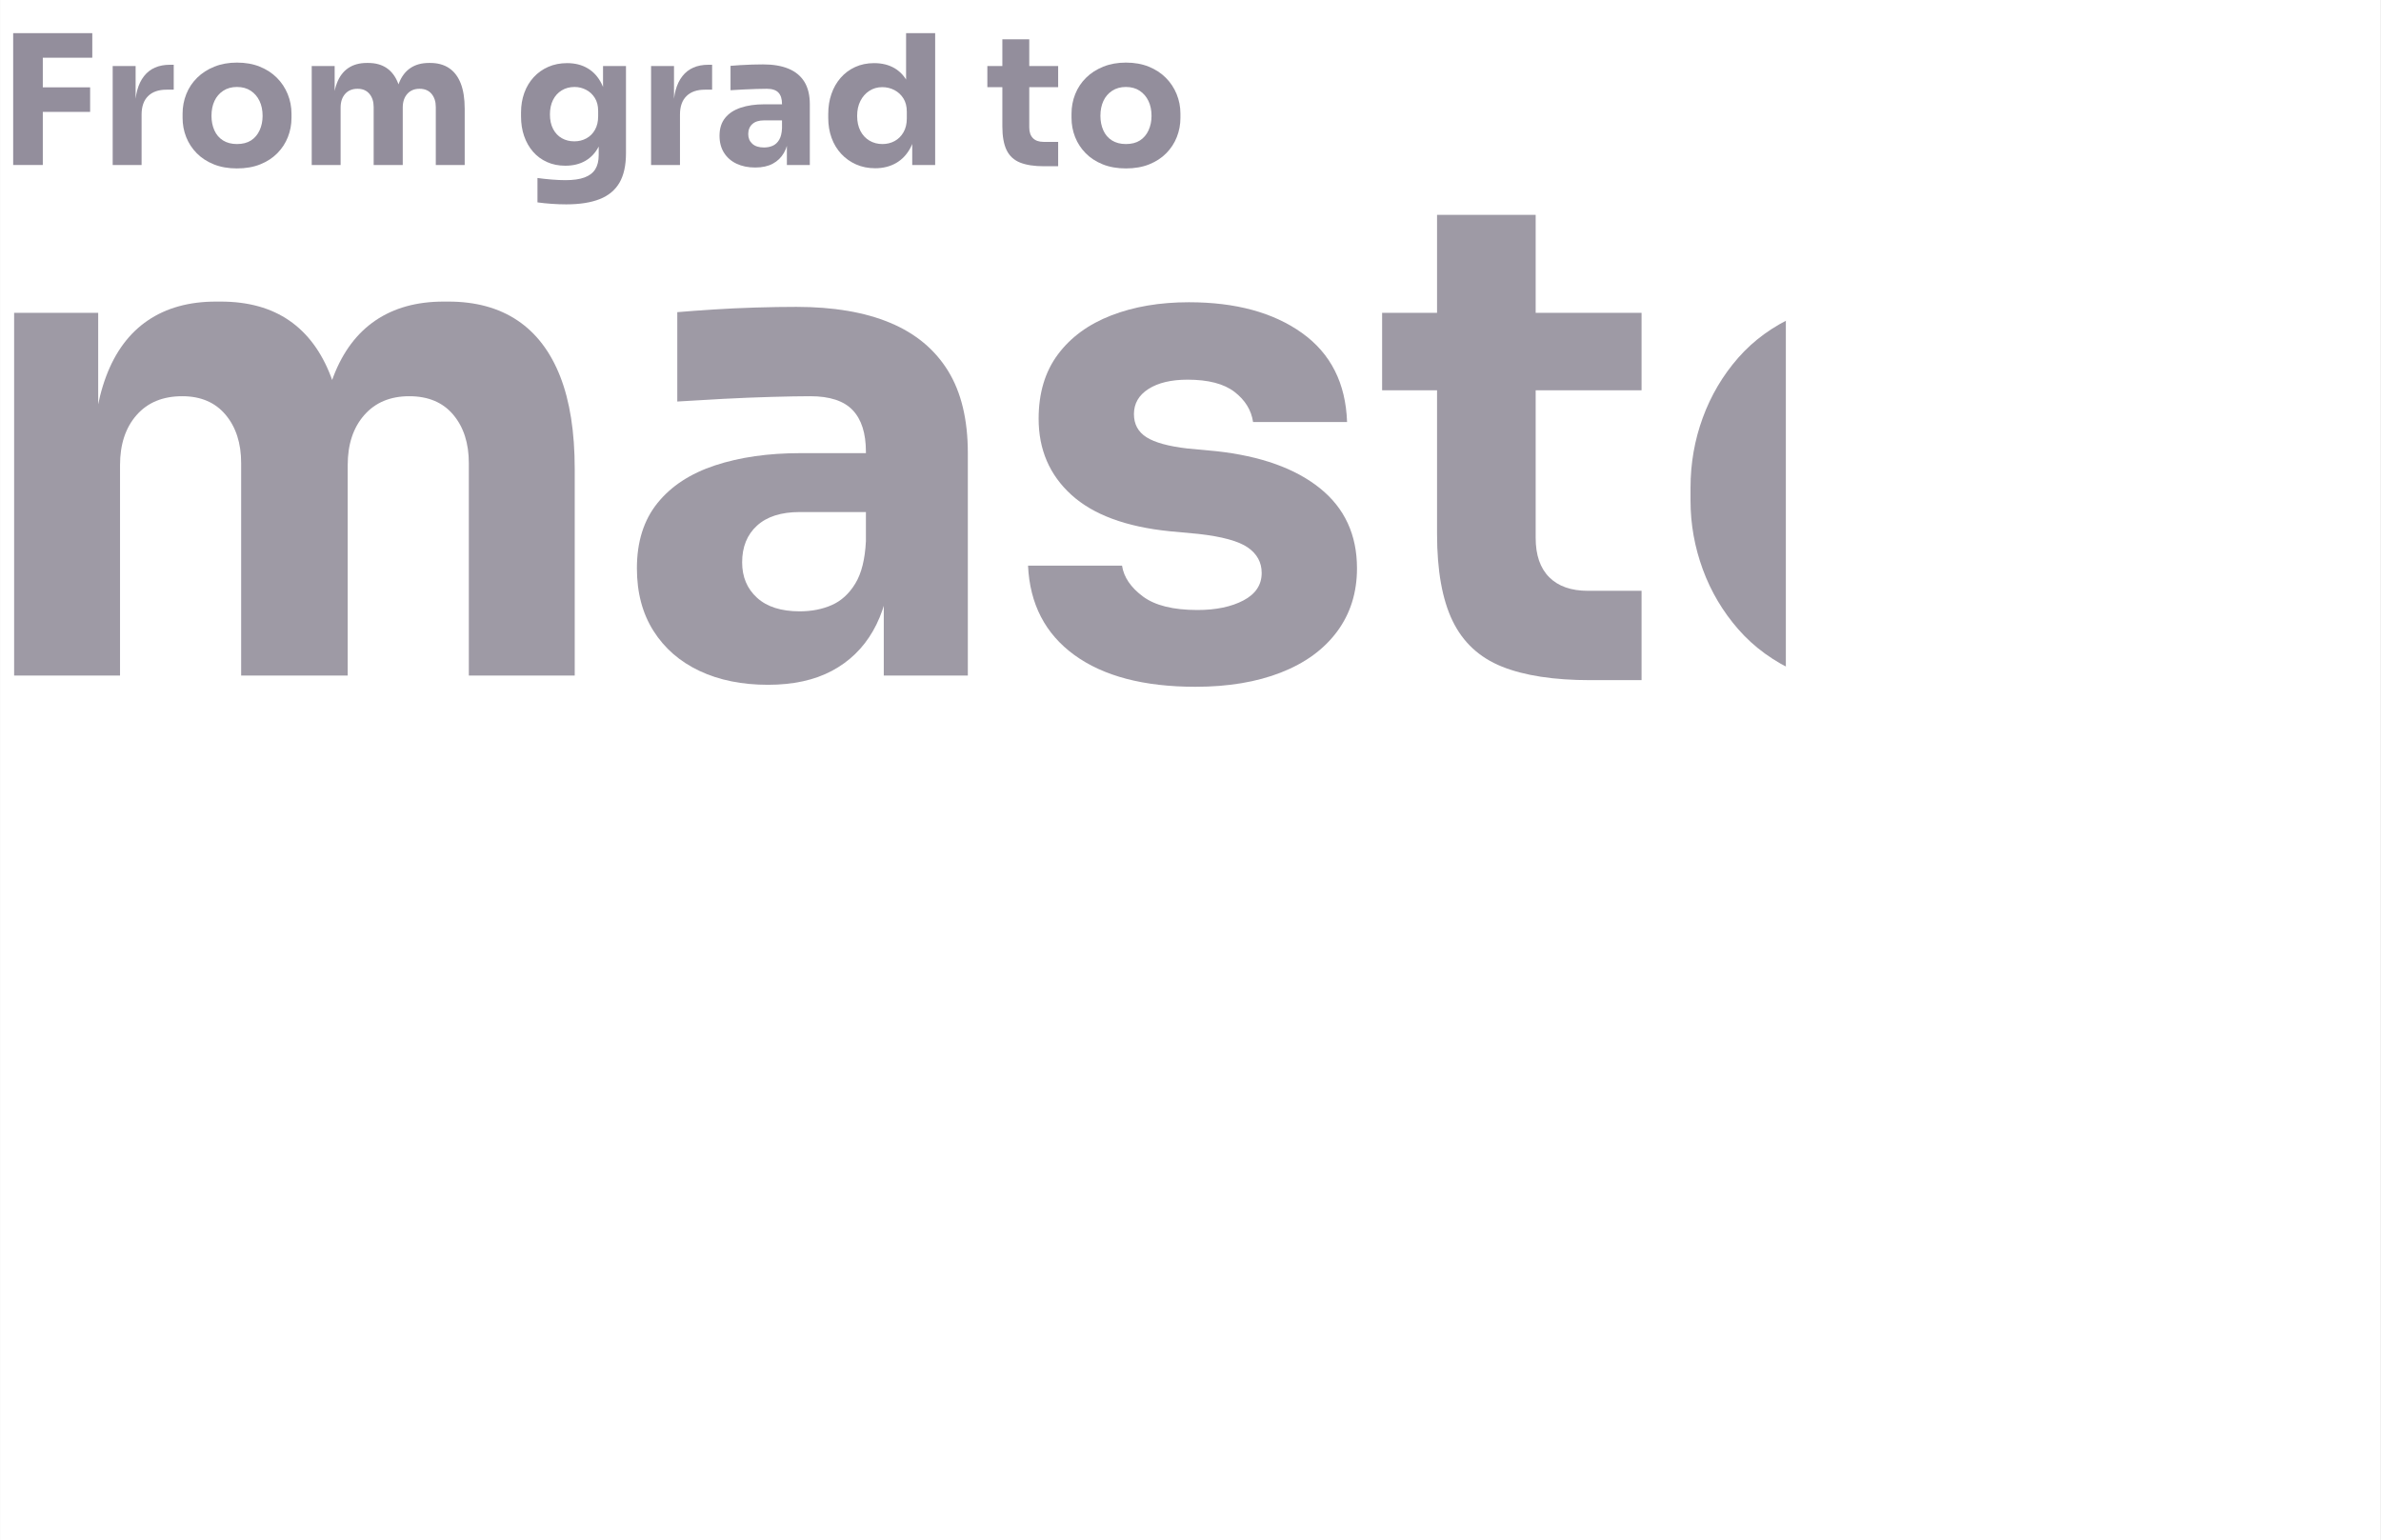
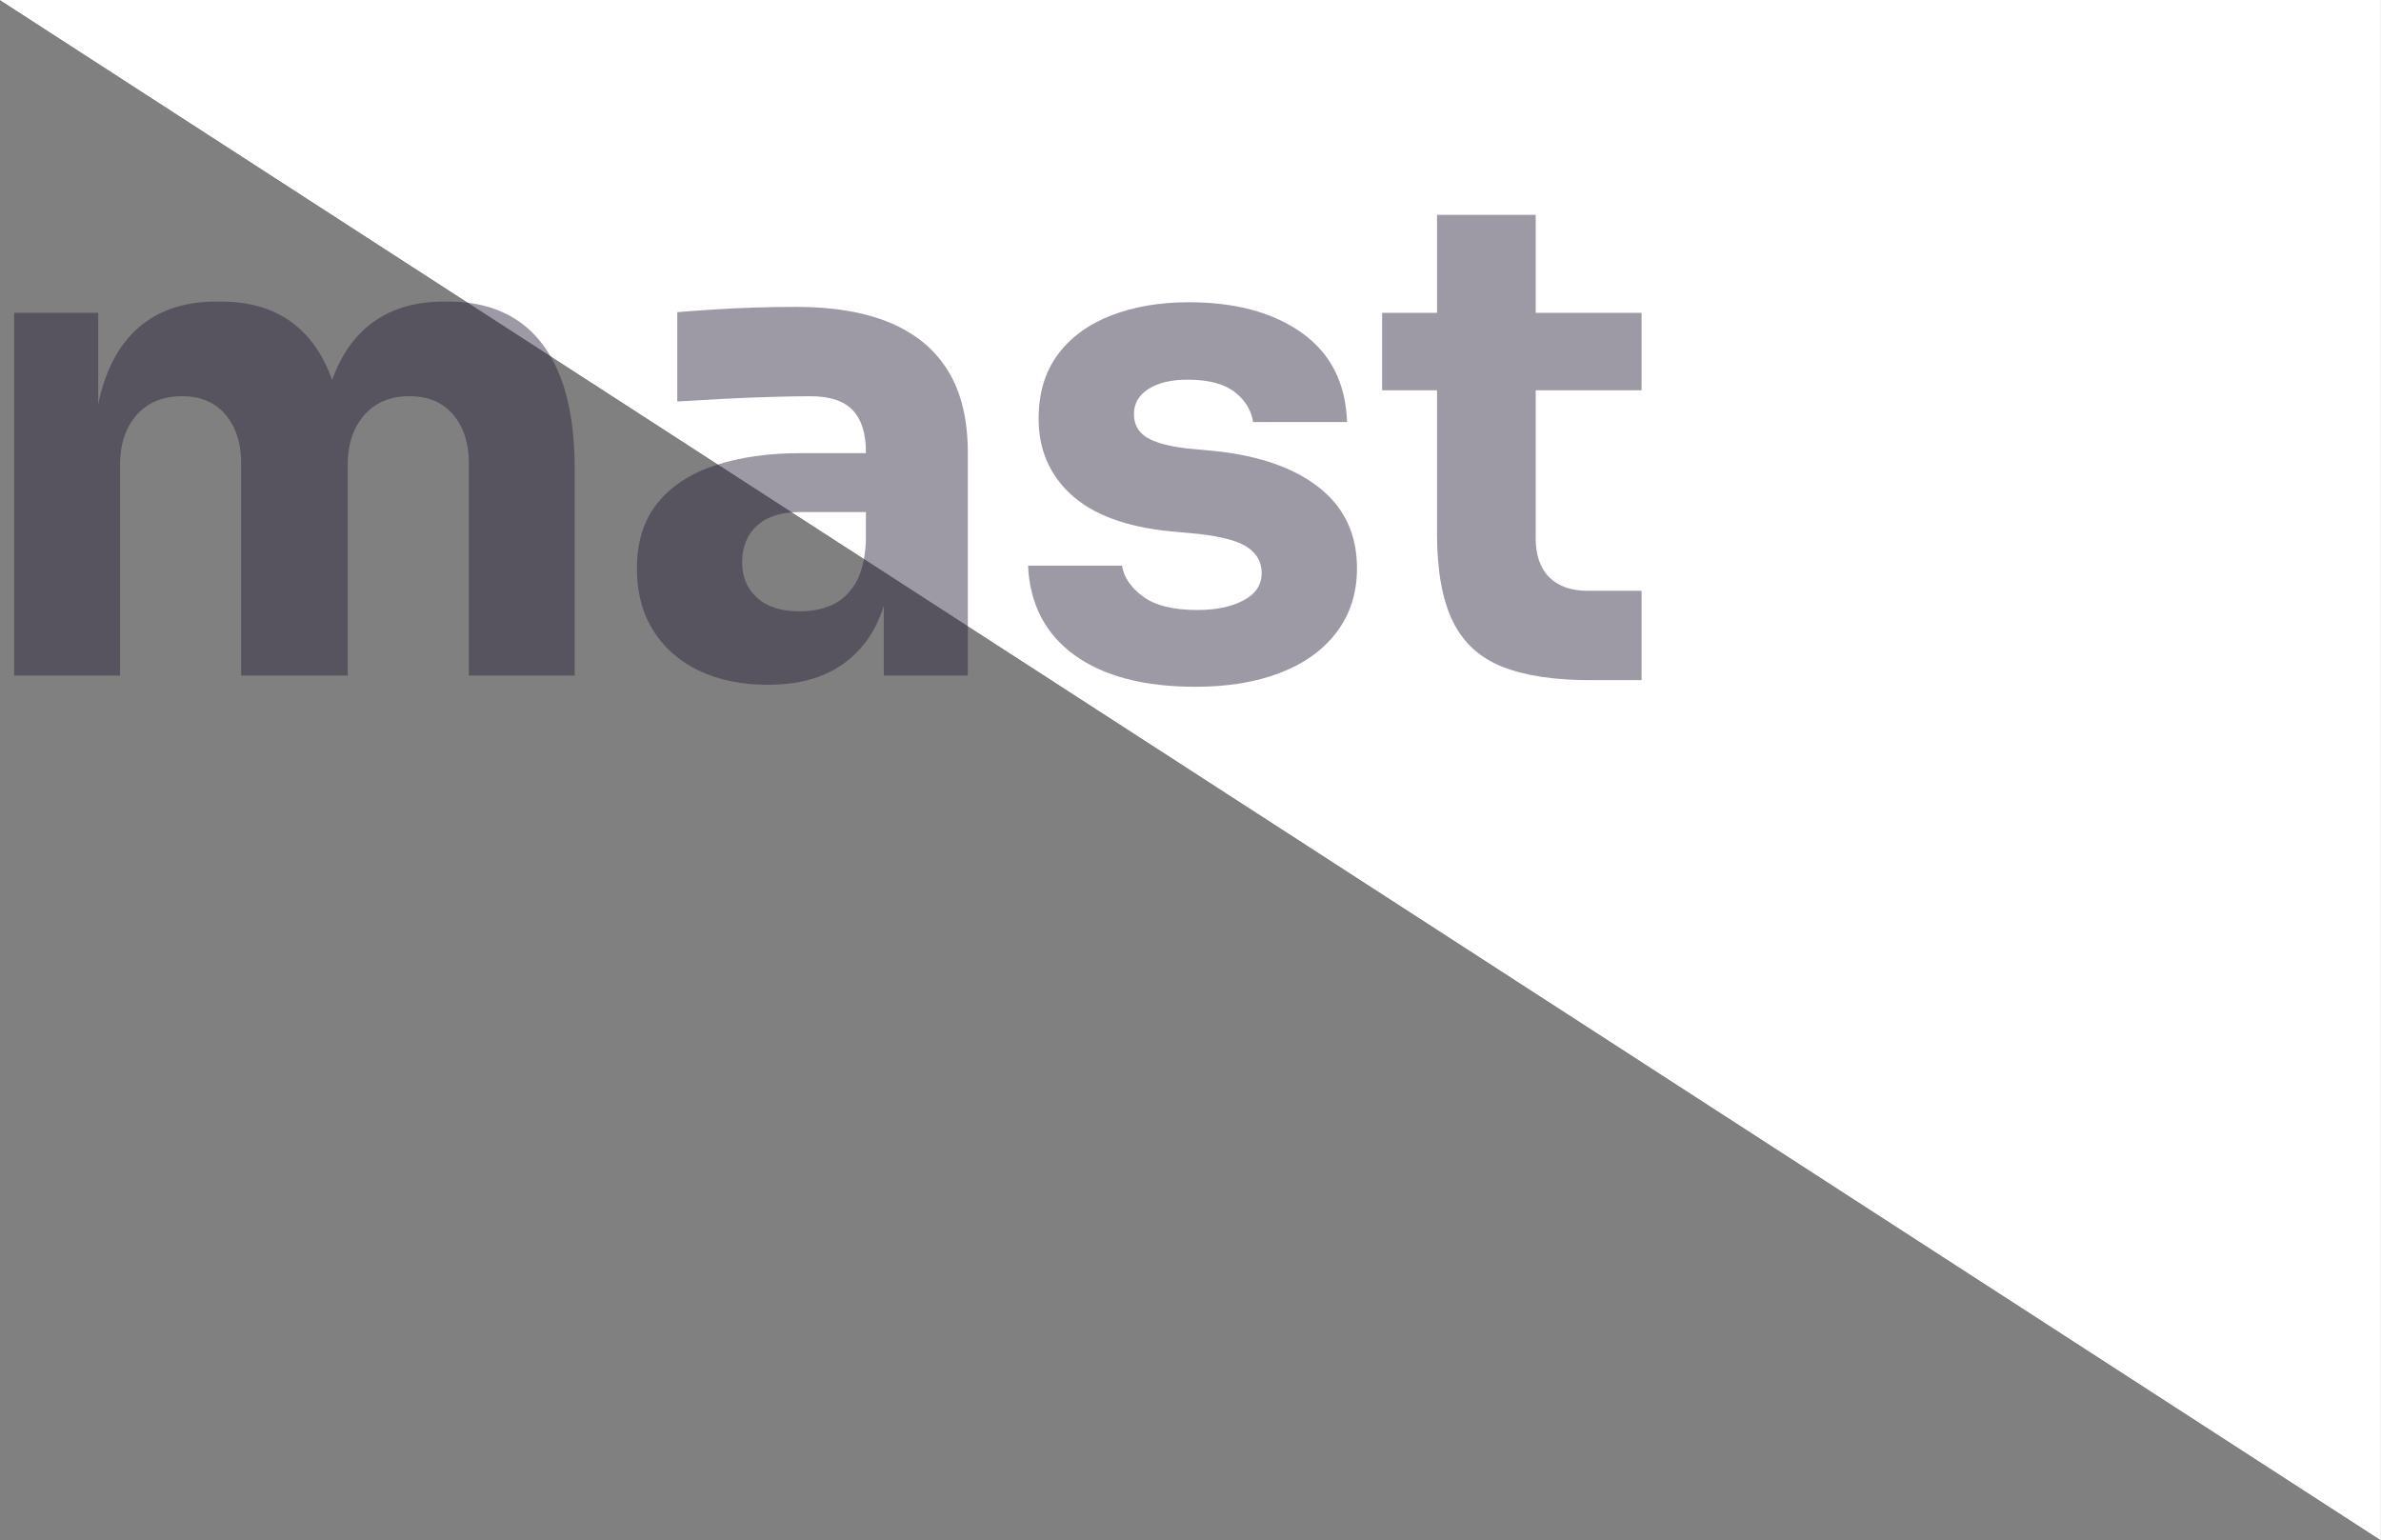
<svg xmlns="http://www.w3.org/2000/svg" width="5333" zoomAndPan="magnify" viewBox="0 0 3999.75 2587.5" height="3450" preserveAspectRatio="xMidYMid meet" version="1.0">
  <rect x="0" y="0" width="3999.75" height="2587.5" fill="#808080" stroke="none" />
  <defs>
    <filter x="0%" y="0%" width="100%" height="100%" id="020a2d6ab9">
      <feColorMatrix values="0 0 0 0 1 0 0 0 0 1 0 0 0 0 1 0 0 0 1 0" color-interpolation-filters="sRGB" />
    </filter>
    <g />
    <clipPath id="aac161ab91">
-       <path d="M 0.262 0 L 3999.238 0 L 3999.238 2587 L 0.262 2587 Z M 0.262 0 " clip-rule="nonzero" />
+       <path d="M 0.262 0 L 3999.238 0 L 3999.238 2587 Z M 0.262 0 " clip-rule="nonzero" />
    </clipPath>
    <clipPath id="1f8d242c2c">
      <path d="M 0.262 61 L 3963 61 L 3963 1462 L 0.262 1462 Z M 0.262 61 " clip-rule="nonzero" />
    </clipPath>
    <mask id="01d10557e6">
      <g filter="url(#020a2d6ab9)">
        <rect x="-399.975" width="4799.7" fill="#000000" y="-258.75" height="3105" fill-opacity="0.45" />
      </g>
    </mask>
    <clipPath id="25dbdf623f">
      <rect x="0" width="3963" y="0" height="1401" />
    </clipPath>
    <clipPath id="51dd2a7eb6">
-       <path d="M 0.262 0 L 1997 0 L 1997 371 L 0.262 371 Z M 0.262 0 " clip-rule="nonzero" />
-     </clipPath>
+       </clipPath>
    <mask id="69549fc3ff">
      <g filter="url(#020a2d6ab9)">
        <rect x="-399.975" width="4799.7" fill="#000000" y="-258.75" height="3105" fill-opacity="0.45" />
      </g>
    </mask>
    <clipPath id="2ab7f14ff5">
      <rect x="0" width="1997" y="0" height="371" />
    </clipPath>
  </defs>
  <g clip-path="url(#aac161ab91)">
    <path fill="#ffffff" d="M 0.262 0 L 3999.238 0 L 3999.238 2587 L 0.262 2587 Z M 0.262 0 " fill-opacity="1" fill-rule="nonzero" />
    <path fill="#ffffff" d="M 0.262 0 L 3999.238 0 L 3999.238 2587 L 0.262 2587 Z M 0.262 0 " fill-opacity="1" fill-rule="nonzero" />
  </g>
  <g clip-path="url(#1f8d242c2c)">
    <g mask="url(#01d10557e6)">
      <g transform="matrix(1, 0, 0, 1, 0, 61)">
        <g clip-path="url(#25dbdf623f)">
          <g fill="#291e38" fill-opacity="1">
            <g transform="translate(-57.433, 1073.813)">
              <g>
                <path d="M 81.172 0 L 81.172 -609.297 L 222.375 -609.297 L 222.375 -346.891 L 212.359 -346.891 C 212.359 -409.16 220.141 -461.047 235.703 -502.547 C 251.273 -544.055 274.625 -575.375 305.75 -596.5 C 336.883 -617.625 375.062 -628.188 420.281 -628.188 L 428.062 -628.188 C 474.02 -628.188 512.379 -617.625 543.141 -596.5 C 573.898 -575.375 597.25 -544.055 613.188 -502.547 C 629.125 -461.047 637.094 -409.16 637.094 -346.891 L 593.719 -346.891 C 593.719 -409.16 601.688 -461.047 617.625 -502.547 C 633.562 -544.055 657.094 -575.375 688.219 -596.5 C 719.352 -617.625 757.531 -628.188 802.75 -628.188 L 810.531 -628.188 C 856.488 -628.188 895.219 -617.625 926.719 -596.5 C 958.219 -575.375 982.117 -544.055 998.422 -502.547 C 1014.734 -461.047 1022.891 -409.16 1022.891 -346.891 L 1022.891 0 L 845 0 L 845 -356.906 C 845 -390.258 836.289 -417.312 818.875 -438.062 C 801.457 -458.82 776.812 -469.203 744.938 -469.203 C 713.062 -469.203 687.859 -458.641 669.328 -437.516 C 650.797 -416.391 641.531 -388.406 641.531 -353.562 L 641.531 0 L 462.531 0 L 462.531 -356.906 C 462.531 -390.258 453.816 -417.312 436.391 -438.062 C 418.973 -458.82 394.703 -469.203 363.578 -469.203 C 330.961 -469.203 305.391 -458.641 286.859 -437.516 C 268.328 -416.391 259.062 -388.406 259.062 -353.562 L 259.062 0 Z M 81.172 0 " />
              </g>
            </g>
          </g>
          <g fill="#291e38" fill-opacity="1">
            <g transform="translate(1035.441, 1073.813)">
              <g>
                <path d="M 449.188 0 L 449.188 -180.125 L 419.172 -180.125 L 419.172 -375.797 C 419.172 -406.93 411.754 -430.281 396.922 -445.844 C 382.098 -461.414 358.379 -469.203 325.766 -469.203 C 309.461 -469.203 287.969 -468.828 261.281 -468.078 C 234.594 -467.336 207.164 -466.227 179 -464.75 C 150.832 -463.27 125.266 -461.785 102.297 -460.297 L 102.297 -610.406 C 119.336 -611.883 139.348 -613.363 162.328 -614.844 C 185.305 -616.332 209.023 -617.445 233.484 -618.188 C 257.941 -618.926 280.922 -619.297 302.422 -619.297 C 364.68 -619.297 417.117 -610.398 459.734 -592.609 C 502.359 -574.816 534.789 -547.945 557.031 -512 C 579.27 -476.051 590.391 -429.91 590.391 -373.578 L 590.391 0 Z M 254.609 15.562 C 210.879 15.562 172.52 7.781 139.531 -7.781 C 106.551 -23.344 80.797 -45.766 62.266 -75.047 C 43.734 -104.328 34.469 -139.352 34.469 -180.125 C 34.469 -224.594 45.957 -261.094 68.938 -289.625 C 91.914 -318.164 124.156 -339.289 165.656 -353 C 207.164 -366.719 254.977 -373.578 309.094 -373.578 L 439.172 -373.578 L 439.172 -274.625 L 307.984 -274.625 C 276.848 -274.625 252.941 -267.023 236.266 -251.828 C 219.586 -236.641 211.25 -216.07 211.25 -190.125 C 211.25 -165.664 219.586 -145.836 236.266 -130.641 C 252.941 -115.441 276.848 -107.844 307.984 -107.844 C 327.992 -107.844 345.969 -111.363 361.906 -118.406 C 377.844 -125.445 391 -137.492 401.375 -154.547 C 411.75 -171.598 417.68 -195.316 419.172 -225.703 L 461.422 -181.234 C 457.711 -138.984 447.52 -103.398 430.844 -74.484 C 414.164 -45.578 391.188 -23.344 361.906 -7.781 C 332.625 7.781 296.859 15.562 254.609 15.562 Z M 254.609 15.562 " />
              </g>
            </g>
          </g>
          <g fill="#291e38" fill-opacity="1">
            <g transform="translate(1695.835, 1073.813)">
              <g>
                <path d="M 312.422 18.906 C 225.703 18.906 157.879 1.117 108.953 -34.453 C 60.035 -70.035 34.094 -120.07 31.125 -184.562 L 189.016 -184.562 C 191.973 -165.289 203.645 -148.055 224.031 -132.859 C 244.414 -117.672 274.992 -110.078 315.766 -110.078 C 346.898 -110.078 372.656 -115.445 393.031 -126.188 C 413.414 -136.938 423.609 -152.316 423.609 -172.328 C 423.609 -190.117 415.828 -204.391 400.266 -215.141 C 384.703 -225.891 356.906 -233.488 316.875 -237.938 L 269.062 -242.375 C 195.688 -249.789 140.648 -270.176 103.953 -303.531 C 67.266 -336.883 48.922 -379.504 48.922 -431.391 C 48.922 -474.379 59.664 -510.328 81.156 -539.234 C 102.656 -568.148 132.488 -590.02 170.656 -604.844 C 208.832 -619.664 252.383 -627.078 301.312 -627.078 C 379.883 -627.078 443.258 -609.844 491.438 -575.375 C 539.613 -540.906 564.816 -491.062 567.047 -425.844 L 409.156 -425.844 C 406.195 -445.852 395.82 -462.711 378.031 -476.422 C 360.238 -490.141 333.926 -497 299.094 -497 C 271.664 -497 249.797 -491.805 233.484 -481.422 C 217.18 -471.047 209.031 -456.961 209.031 -439.172 C 209.031 -422.129 216.07 -409.16 230.156 -400.266 C 244.238 -391.367 267.219 -385.066 299.094 -381.359 L 346.891 -376.922 C 421.754 -368.766 479.941 -348.008 521.453 -314.656 C 562.961 -281.301 583.719 -236.457 583.719 -180.125 C 583.719 -139.352 572.598 -103.957 550.359 -73.938 C 528.117 -43.914 496.613 -20.938 455.844 -5 C 415.082 10.938 367.273 18.906 312.422 18.906 Z M 312.422 18.906 " />
              </g>
            </g>
          </g>
          <g fill="#291e38" fill-opacity="1">
            <g transform="translate(2313.982, 1073.813)">
              <g>
                <path d="M 358.016 7.781 C 296.492 7.781 246.832 0.188 209.031 -15 C 171.227 -30.195 143.613 -55.77 126.188 -91.719 C 108.77 -127.676 100.062 -176.414 100.062 -237.938 L 100.062 -773.844 L 265.734 -773.844 L 265.734 -231.266 C 265.734 -202.359 273.328 -180.305 288.516 -165.109 C 303.711 -149.91 325.395 -142.312 353.562 -142.312 L 443.625 -142.312 L 443.625 7.781 Z M 7.781 -479.203 L 7.781 -609.297 L 443.625 -609.297 L 443.625 -479.203 Z M 7.781 -479.203 " />
              </g>
            </g>
          </g>
          <g fill="#291e38" fill-opacity="1">
            <g transform="translate(2796.492, 1073.813)">
              <g>
-                 <path d="M 360.234 21.125 C 308.348 21.125 262.578 12.227 222.922 -5.562 C 183.266 -23.352 150.281 -47.254 123.969 -77.266 C 97.656 -107.285 77.641 -141.008 63.922 -178.438 C 50.211 -215.875 43.359 -254.238 43.359 -293.531 L 43.359 -315.766 C 43.359 -356.535 50.211 -395.633 63.922 -433.062 C 77.641 -470.5 97.469 -504.039 123.406 -533.688 C 149.352 -563.332 181.785 -586.863 220.703 -604.281 C 259.617 -621.707 303.906 -630.422 353.562 -630.422 C 418.789 -630.422 473.828 -615.781 518.672 -586.5 C 563.516 -557.219 597.797 -519.039 621.516 -471.969 C 645.234 -424.906 657.094 -373.578 657.094 -317.984 L 657.094 -257.953 L 117.859 -257.953 L 117.859 -359.125 L 549.25 -359.125 L 491.438 -312.422 C 491.438 -348.742 486.242 -379.875 475.859 -405.812 C 465.484 -431.758 450.102 -451.586 429.719 -465.297 C 409.344 -479.016 383.957 -485.875 353.562 -485.875 C 322.438 -485.875 296.125 -478.832 274.625 -464.75 C 253.125 -450.664 236.816 -430.098 225.703 -403.047 C 214.586 -375.992 209.031 -342.82 209.031 -303.531 C 209.031 -267.207 214.219 -235.52 224.594 -208.469 C 234.969 -181.414 251.273 -160.477 273.516 -145.656 C 295.754 -130.832 324.66 -123.422 360.234 -123.422 C 392.848 -123.422 419.531 -129.719 440.281 -142.312 C 461.039 -154.914 475.129 -170.484 482.547 -189.016 L 645.984 -189.016 C 637.086 -148.242 619.664 -111.922 593.719 -80.047 C 567.781 -48.18 535.164 -23.352 495.875 -5.562 C 456.594 12.227 411.379 21.125 360.234 21.125 Z M 360.234 21.125 " />
-               </g>
+                 </g>
            </g>
          </g>
          <g fill="#291e38" fill-opacity="1">
            <g transform="translate(3490.24, 1073.813)">
              <g>
                <path d="M 81.172 0 L 81.172 -609.297 L 222.375 -609.297 L 222.375 -348 L 219.031 -348 C 219.031 -433.988 237.375 -500.332 274.062 -547.031 C 310.758 -593.727 363.945 -617.078 433.625 -617.078 L 456.969 -617.078 L 456.969 -463.641 L 412.5 -463.641 C 363.57 -463.641 325.766 -450.484 299.078 -424.172 C 272.398 -397.859 259.062 -359.867 259.062 -310.203 L 259.062 0 Z M 81.172 0 " />
              </g>
            </g>
          </g>
        </g>
      </g>
    </g>
  </g>
  <g clip-path="url(#51dd2a7eb6)">
    <g mask="url(#69549fc3ff)">
      <g transform="matrix(1, 0, 0, 1, 0, 0)">
        <g clip-path="url(#2ab7f14ff5)">
          <g fill="#0f0523" fill-opacity="1">
            <g transform="translate(-2.738, 277.166)">
              <g>
                <path d="M 24.875 0 L 24.875 -221.469 L 74.641 -221.469 L 74.641 0 Z M 68.562 -89.203 L 68.562 -130.453 L 154.125 -130.453 L 154.125 -89.203 Z M 68.562 -180.219 L 68.562 -221.469 L 157.766 -221.469 L 157.766 -180.219 Z M 68.562 -180.219 " />
              </g>
            </g>
          </g>
          <g fill="#0f0523" fill-opacity="1">
            <g transform="translate(167.16, 277.166)">
              <g>
                <path d="M 22.141 0 L 22.141 -166.266 L 60.672 -166.266 L 60.672 -94.969 L 59.766 -94.969 C 59.766 -118.426 64.77 -136.523 74.781 -149.266 C 84.789 -162.004 99.305 -168.375 118.328 -168.375 L 124.688 -168.375 L 124.688 -126.516 L 112.562 -126.516 C 99.207 -126.516 88.891 -122.922 81.609 -115.734 C 74.328 -108.555 70.688 -98.191 70.688 -84.641 L 70.688 0 Z M 22.141 0 " />
              </g>
            </g>
          </g>
          <g fill="#0f0523" fill-opacity="1">
            <g transform="translate(294.888, 277.166)">
              <g>
                <path d="M 103.156 5.766 C 88.594 5.766 75.645 3.488 64.312 -1.062 C 52.988 -5.613 43.43 -11.832 35.641 -19.719 C 27.859 -27.602 21.941 -36.648 17.891 -46.859 C 13.848 -57.078 11.828 -67.852 11.828 -79.188 L 11.828 -86.156 C 11.828 -97.688 13.898 -108.66 18.047 -119.078 C 22.191 -129.492 28.258 -138.645 36.25 -146.531 C 44.238 -154.426 53.895 -160.645 65.219 -165.188 C 76.551 -169.738 89.195 -172.016 103.156 -172.016 C 117.508 -172.016 130.301 -169.738 141.531 -165.188 C 152.758 -160.645 162.316 -154.426 170.203 -146.531 C 178.086 -138.645 184.156 -129.492 188.406 -119.078 C 192.656 -108.66 194.781 -97.688 194.781 -86.156 L 194.781 -79.188 C 194.781 -67.852 192.754 -57.078 188.703 -46.859 C 184.66 -36.648 178.742 -27.602 170.953 -19.719 C 163.172 -11.832 153.613 -5.613 142.281 -1.062 C 130.957 3.488 117.914 5.766 103.156 5.766 Z M 103.156 -35.188 C 112.656 -35.188 120.539 -37.207 126.812 -41.25 C 133.082 -45.301 137.883 -50.969 141.219 -58.25 C 144.562 -65.531 146.234 -73.617 146.234 -82.516 C 146.234 -92.023 144.516 -100.367 141.078 -107.547 C 137.641 -114.734 132.734 -120.445 126.359 -124.688 C 119.992 -128.938 112.258 -131.062 103.156 -131.062 C 94.25 -131.062 86.562 -128.938 80.094 -124.688 C 73.625 -120.445 68.719 -114.734 65.375 -107.547 C 62.039 -100.367 60.375 -92.023 60.375 -82.516 C 60.375 -73.617 61.988 -65.531 65.219 -58.25 C 68.457 -50.969 73.312 -45.301 79.781 -41.25 C 86.258 -37.207 94.051 -35.188 103.156 -35.188 Z M 103.156 -35.188 " />
              </g>
            </g>
          </g>
          <g fill="#0f0523" fill-opacity="1">
            <g transform="translate(501.496, 277.166)">
              <g>
                <path d="M 22.141 0 L 22.141 -166.266 L 60.672 -166.266 L 60.672 -94.656 L 57.953 -94.656 C 57.953 -111.645 60.07 -125.801 64.312 -137.125 C 68.562 -148.457 74.93 -157.004 83.422 -162.766 C 91.922 -168.535 102.344 -171.422 114.688 -171.422 L 116.812 -171.422 C 129.344 -171.422 139.805 -168.535 148.203 -162.766 C 156.598 -157.004 162.969 -148.457 167.312 -137.125 C 171.664 -125.801 173.844 -111.645 173.844 -94.656 L 162.016 -94.656 C 162.016 -111.645 164.188 -125.801 168.531 -137.125 C 172.883 -148.457 179.305 -157.004 187.797 -162.766 C 196.297 -168.535 206.711 -171.422 219.047 -171.422 L 221.172 -171.422 C 233.711 -171.422 244.281 -168.535 252.875 -162.766 C 261.469 -157.004 267.988 -148.457 272.438 -137.125 C 276.895 -125.801 279.125 -111.645 279.125 -94.656 L 279.125 0 L 230.578 0 L 230.578 -97.391 C 230.578 -106.492 228.195 -113.875 223.438 -119.531 C 218.688 -125.195 211.961 -128.031 203.266 -128.031 C 194.566 -128.031 187.691 -125.145 182.641 -119.375 C 177.586 -113.613 175.062 -105.984 175.062 -96.484 L 175.062 0 L 126.203 0 L 126.203 -97.391 C 126.203 -106.492 123.828 -113.875 119.078 -119.531 C 114.328 -125.195 107.703 -128.031 99.203 -128.031 C 90.305 -128.031 83.328 -125.145 78.266 -119.375 C 73.211 -113.613 70.688 -105.984 70.688 -96.484 L 70.688 0 Z M 22.141 0 " />
              </g>
            </g>
          </g>
          <g fill="#0f0523" fill-opacity="1">
            <g transform="translate(799.729, 277.166)">
              <g />
            </g>
          </g>
          <g fill="#0f0523" fill-opacity="1">
            <g transform="translate(863.441, 277.166)">
              <g>
                <path d="M 87.688 66.141 C 79.594 66.141 71.297 65.832 62.797 65.219 C 54.305 64.613 46.52 63.805 39.438 62.797 L 39.438 21.844 C 46.52 22.852 54.359 23.711 62.953 24.422 C 71.547 25.129 79.383 25.484 86.469 25.484 C 99.613 25.484 110.281 23.969 118.469 20.938 C 126.664 17.906 132.688 13.301 136.531 7.125 C 140.375 0.957 142.297 -6.977 142.297 -16.688 L 142.297 -49.75 L 151.094 -69.172 C 150.688 -54.41 147.801 -41.77 142.438 -31.25 C 137.082 -20.727 129.648 -12.688 120.141 -7.125 C 110.641 -1.562 99.312 1.219 86.156 1.219 C 74.832 1.219 64.566 -0.852 55.359 -5 C 46.16 -9.145 38.32 -14.957 31.844 -22.438 C 25.375 -29.926 20.422 -38.676 16.984 -48.688 C 13.547 -58.707 11.828 -69.582 11.828 -81.312 L 11.828 -88.281 C 11.828 -100.02 13.645 -110.941 17.281 -121.047 C 20.926 -131.16 26.188 -139.957 33.062 -147.438 C 39.945 -154.926 48.141 -160.742 57.641 -164.891 C 67.148 -169.035 77.672 -171.109 89.203 -171.109 C 102.547 -171.109 114.125 -168.176 123.938 -162.312 C 133.75 -156.445 141.484 -147.848 147.141 -136.516 C 152.805 -125.191 155.844 -111.539 156.25 -95.562 L 149.578 -93.75 L 149.578 -166.266 L 188.109 -166.266 L 188.109 -19.719 C 188.109 0.707 184.469 17.191 177.188 29.734 C 169.906 42.273 158.828 51.477 143.953 57.344 C 129.086 63.207 110.332 66.141 87.688 66.141 Z M 101.328 -39.75 C 108.816 -39.75 115.594 -41.414 121.656 -44.75 C 127.727 -48.082 132.531 -52.883 136.062 -59.156 C 139.602 -65.426 141.375 -73.016 141.375 -81.922 L 141.375 -90.719 C 141.375 -99.414 139.504 -106.742 135.766 -112.703 C 132.023 -118.672 127.117 -123.223 121.047 -126.359 C 114.984 -129.492 108.516 -131.062 101.641 -131.062 C 93.547 -131.062 86.363 -129.141 80.094 -125.297 C 73.82 -121.453 68.969 -116.094 65.531 -109.219 C 62.094 -102.344 60.375 -94.254 60.375 -84.953 C 60.375 -75.441 62.145 -67.297 65.688 -60.516 C 69.227 -53.742 74.082 -48.586 80.25 -45.047 C 86.414 -41.516 93.441 -39.75 101.328 -39.75 Z M 101.328 -39.75 " />
              </g>
            </g>
          </g>
          <g fill="#0f0523" fill-opacity="1">
            <g transform="translate(1071.566, 277.166)">
              <g>
                <path d="M 22.141 0 L 22.141 -166.266 L 60.672 -166.266 L 60.672 -94.969 L 59.766 -94.969 C 59.766 -118.426 64.77 -136.523 74.781 -149.266 C 84.789 -162.004 99.305 -168.375 118.328 -168.375 L 124.688 -168.375 L 124.688 -126.516 L 112.562 -126.516 C 99.207 -126.516 88.891 -122.922 81.609 -115.734 C 74.328 -108.555 70.688 -98.191 70.688 -84.641 L 70.688 0 Z M 22.141 0 " />
              </g>
            </g>
          </g>
          <g fill="#0f0523" fill-opacity="1">
            <g transform="translate(1199.293, 277.166)">
              <g>
                <path d="M 122.562 0 L 122.562 -49.156 L 114.375 -49.156 L 114.375 -102.547 C 114.375 -111.035 112.352 -117.406 108.312 -121.656 C 104.27 -125.906 97.797 -128.031 88.891 -128.031 C 84.441 -128.031 78.578 -127.926 71.297 -127.719 C 64.016 -127.52 56.531 -127.219 48.844 -126.812 C 41.156 -126.406 34.176 -126.004 27.906 -125.609 L 27.906 -166.562 C 32.562 -166.969 38.023 -167.367 44.297 -167.766 C 50.566 -168.172 57.035 -168.473 63.703 -168.672 C 70.379 -168.879 76.648 -168.984 82.516 -168.984 C 99.504 -168.984 113.812 -166.555 125.438 -161.703 C 137.07 -156.848 145.922 -149.516 151.984 -139.703 C 158.055 -129.898 161.094 -117.312 161.094 -101.938 L 161.094 0 Z M 69.469 4.25 C 57.539 4.25 47.078 2.125 38.078 -2.125 C 29.078 -6.375 22.047 -12.492 16.984 -20.484 C 11.93 -28.473 9.406 -38.031 9.406 -49.156 C 9.406 -61.289 12.539 -71.25 18.812 -79.031 C 25.082 -86.82 33.879 -92.586 45.203 -96.328 C 56.523 -100.066 69.57 -101.938 84.344 -101.938 L 119.844 -101.938 L 119.844 -74.938 L 84.047 -74.938 C 75.547 -74.938 69.02 -72.863 64.469 -68.719 C 59.914 -64.57 57.641 -58.957 57.641 -51.875 C 57.641 -45.207 59.914 -39.797 64.469 -35.641 C 69.02 -31.492 75.547 -29.422 84.047 -29.422 C 89.504 -29.422 94.406 -30.379 98.75 -32.297 C 103.102 -34.223 106.691 -37.516 109.516 -42.172 C 112.348 -46.828 113.969 -53.301 114.375 -61.594 L 125.906 -49.453 C 124.895 -37.922 122.113 -28.211 117.562 -20.328 C 113.008 -12.441 106.738 -6.375 98.75 -2.125 C 90.758 2.125 81 4.25 69.469 4.25 Z M 69.469 4.25 " />
              </g>
            </g>
          </g>
          <g fill="#0f0523" fill-opacity="1">
            <g transform="translate(1379.507, 277.166)">
              <g>
                <path d="M 90.719 5.469 C 78.977 5.469 68.305 3.344 58.703 -0.906 C 49.098 -5.156 40.754 -11.07 33.672 -18.656 C 26.598 -26.238 21.188 -35.188 17.438 -45.5 C 13.695 -55.82 11.828 -66.945 11.828 -78.875 L 11.828 -85.859 C 11.828 -97.797 13.598 -108.922 17.141 -119.234 C 20.68 -129.547 25.836 -138.594 32.609 -146.375 C 39.391 -154.164 47.531 -160.234 57.031 -164.578 C 66.539 -168.93 77.16 -171.109 88.891 -171.109 C 102.242 -171.109 113.773 -168.223 123.484 -162.453 C 133.191 -156.691 140.773 -148.195 146.234 -136.969 C 151.691 -125.75 154.727 -111.945 155.344 -95.562 L 142.594 -107.406 L 142.594 -221.469 L 191.438 -221.469 L 191.438 0 L 152.906 0 L 152.906 -68.875 L 159.578 -68.875 C 158.973 -53.094 155.688 -39.641 149.719 -28.516 C 143.75 -17.391 135.707 -8.941 125.594 -3.172 C 115.488 2.586 103.863 5.469 90.719 5.469 Z M 102.844 -35.188 C 110.332 -35.188 117.16 -36.852 123.328 -40.188 C 129.492 -43.531 134.445 -48.438 138.188 -54.906 C 141.938 -61.383 143.812 -69.176 143.812 -78.281 L 143.812 -89.5 C 143.812 -98.395 141.891 -105.875 138.047 -111.938 C 134.203 -118.008 129.145 -122.664 122.875 -125.906 C 116.602 -129.145 109.828 -130.766 102.547 -130.766 C 94.453 -130.766 87.219 -128.691 80.844 -124.547 C 74.477 -120.398 69.473 -114.734 65.828 -107.547 C 62.191 -100.367 60.375 -92.023 60.375 -82.516 C 60.375 -72.805 62.191 -64.41 65.828 -57.328 C 69.473 -50.254 74.531 -44.797 81 -40.953 C 87.477 -37.109 94.758 -35.188 102.844 -35.188 Z M 102.844 -35.188 " />
              </g>
            </g>
          </g>
          <g fill="#0f0523" fill-opacity="1">
            <g transform="translate(1592.79, 277.166)">
              <g />
            </g>
          </g>
          <g fill="#0f0523" fill-opacity="1">
            <g transform="translate(1656.502, 277.166)">
              <g>
                <path d="M 97.688 2.125 C 80.906 2.125 67.352 0.051 57.031 -4.094 C 46.719 -8.238 39.188 -15.219 34.438 -25.031 C 29.688 -34.844 27.312 -48.141 27.312 -64.922 L 27.312 -211.156 L 72.516 -211.156 L 72.516 -63.109 C 72.516 -55.211 74.586 -49.191 78.734 -45.047 C 82.879 -40.898 88.797 -38.828 96.484 -38.828 L 121.047 -38.828 L 121.047 2.125 Z M 2.125 -130.766 L 2.125 -166.266 L 121.047 -166.266 L 121.047 -130.766 Z M 2.125 -130.766 " />
              </g>
            </g>
          </g>
          <g fill="#0f0523" fill-opacity="1">
            <g transform="translate(1788.174, 277.166)">
              <g>
                <path d="M 103.156 5.766 C 88.594 5.766 75.645 3.488 64.312 -1.062 C 52.988 -5.613 43.43 -11.832 35.641 -19.719 C 27.859 -27.602 21.941 -36.648 17.891 -46.859 C 13.848 -57.078 11.828 -67.852 11.828 -79.188 L 11.828 -86.156 C 11.828 -97.688 13.898 -108.66 18.047 -119.078 C 22.191 -129.492 28.258 -138.645 36.25 -146.531 C 44.238 -154.426 53.895 -160.645 65.219 -165.188 C 76.551 -169.738 89.195 -172.016 103.156 -172.016 C 117.508 -172.016 130.301 -169.738 141.531 -165.188 C 152.758 -160.645 162.316 -154.426 170.203 -146.531 C 178.086 -138.645 184.156 -129.492 188.406 -119.078 C 192.656 -108.66 194.781 -97.688 194.781 -86.156 L 194.781 -79.188 C 194.781 -67.852 192.754 -57.078 188.703 -46.859 C 184.66 -36.648 178.742 -27.602 170.953 -19.719 C 163.172 -11.832 153.613 -5.613 142.281 -1.062 C 130.957 3.488 117.914 5.766 103.156 5.766 Z M 103.156 -35.188 C 112.656 -35.188 120.539 -37.207 126.812 -41.25 C 133.082 -45.301 137.883 -50.969 141.219 -58.25 C 144.562 -65.531 146.234 -73.617 146.234 -82.516 C 146.234 -92.023 144.516 -100.367 141.078 -107.547 C 137.641 -114.734 132.734 -120.445 126.359 -124.688 C 119.992 -128.938 112.258 -131.062 103.156 -131.062 C 94.25 -131.062 86.562 -128.938 80.094 -124.688 C 73.625 -120.445 68.719 -114.734 65.375 -107.547 C 62.039 -100.367 60.375 -92.023 60.375 -82.516 C 60.375 -73.617 61.988 -65.531 65.219 -58.25 C 68.457 -50.969 73.312 -45.301 79.781 -41.25 C 86.258 -37.207 94.051 -35.188 103.156 -35.188 Z M 103.156 -35.188 " />
              </g>
            </g>
          </g>
        </g>
      </g>
    </g>
  </g>
</svg>